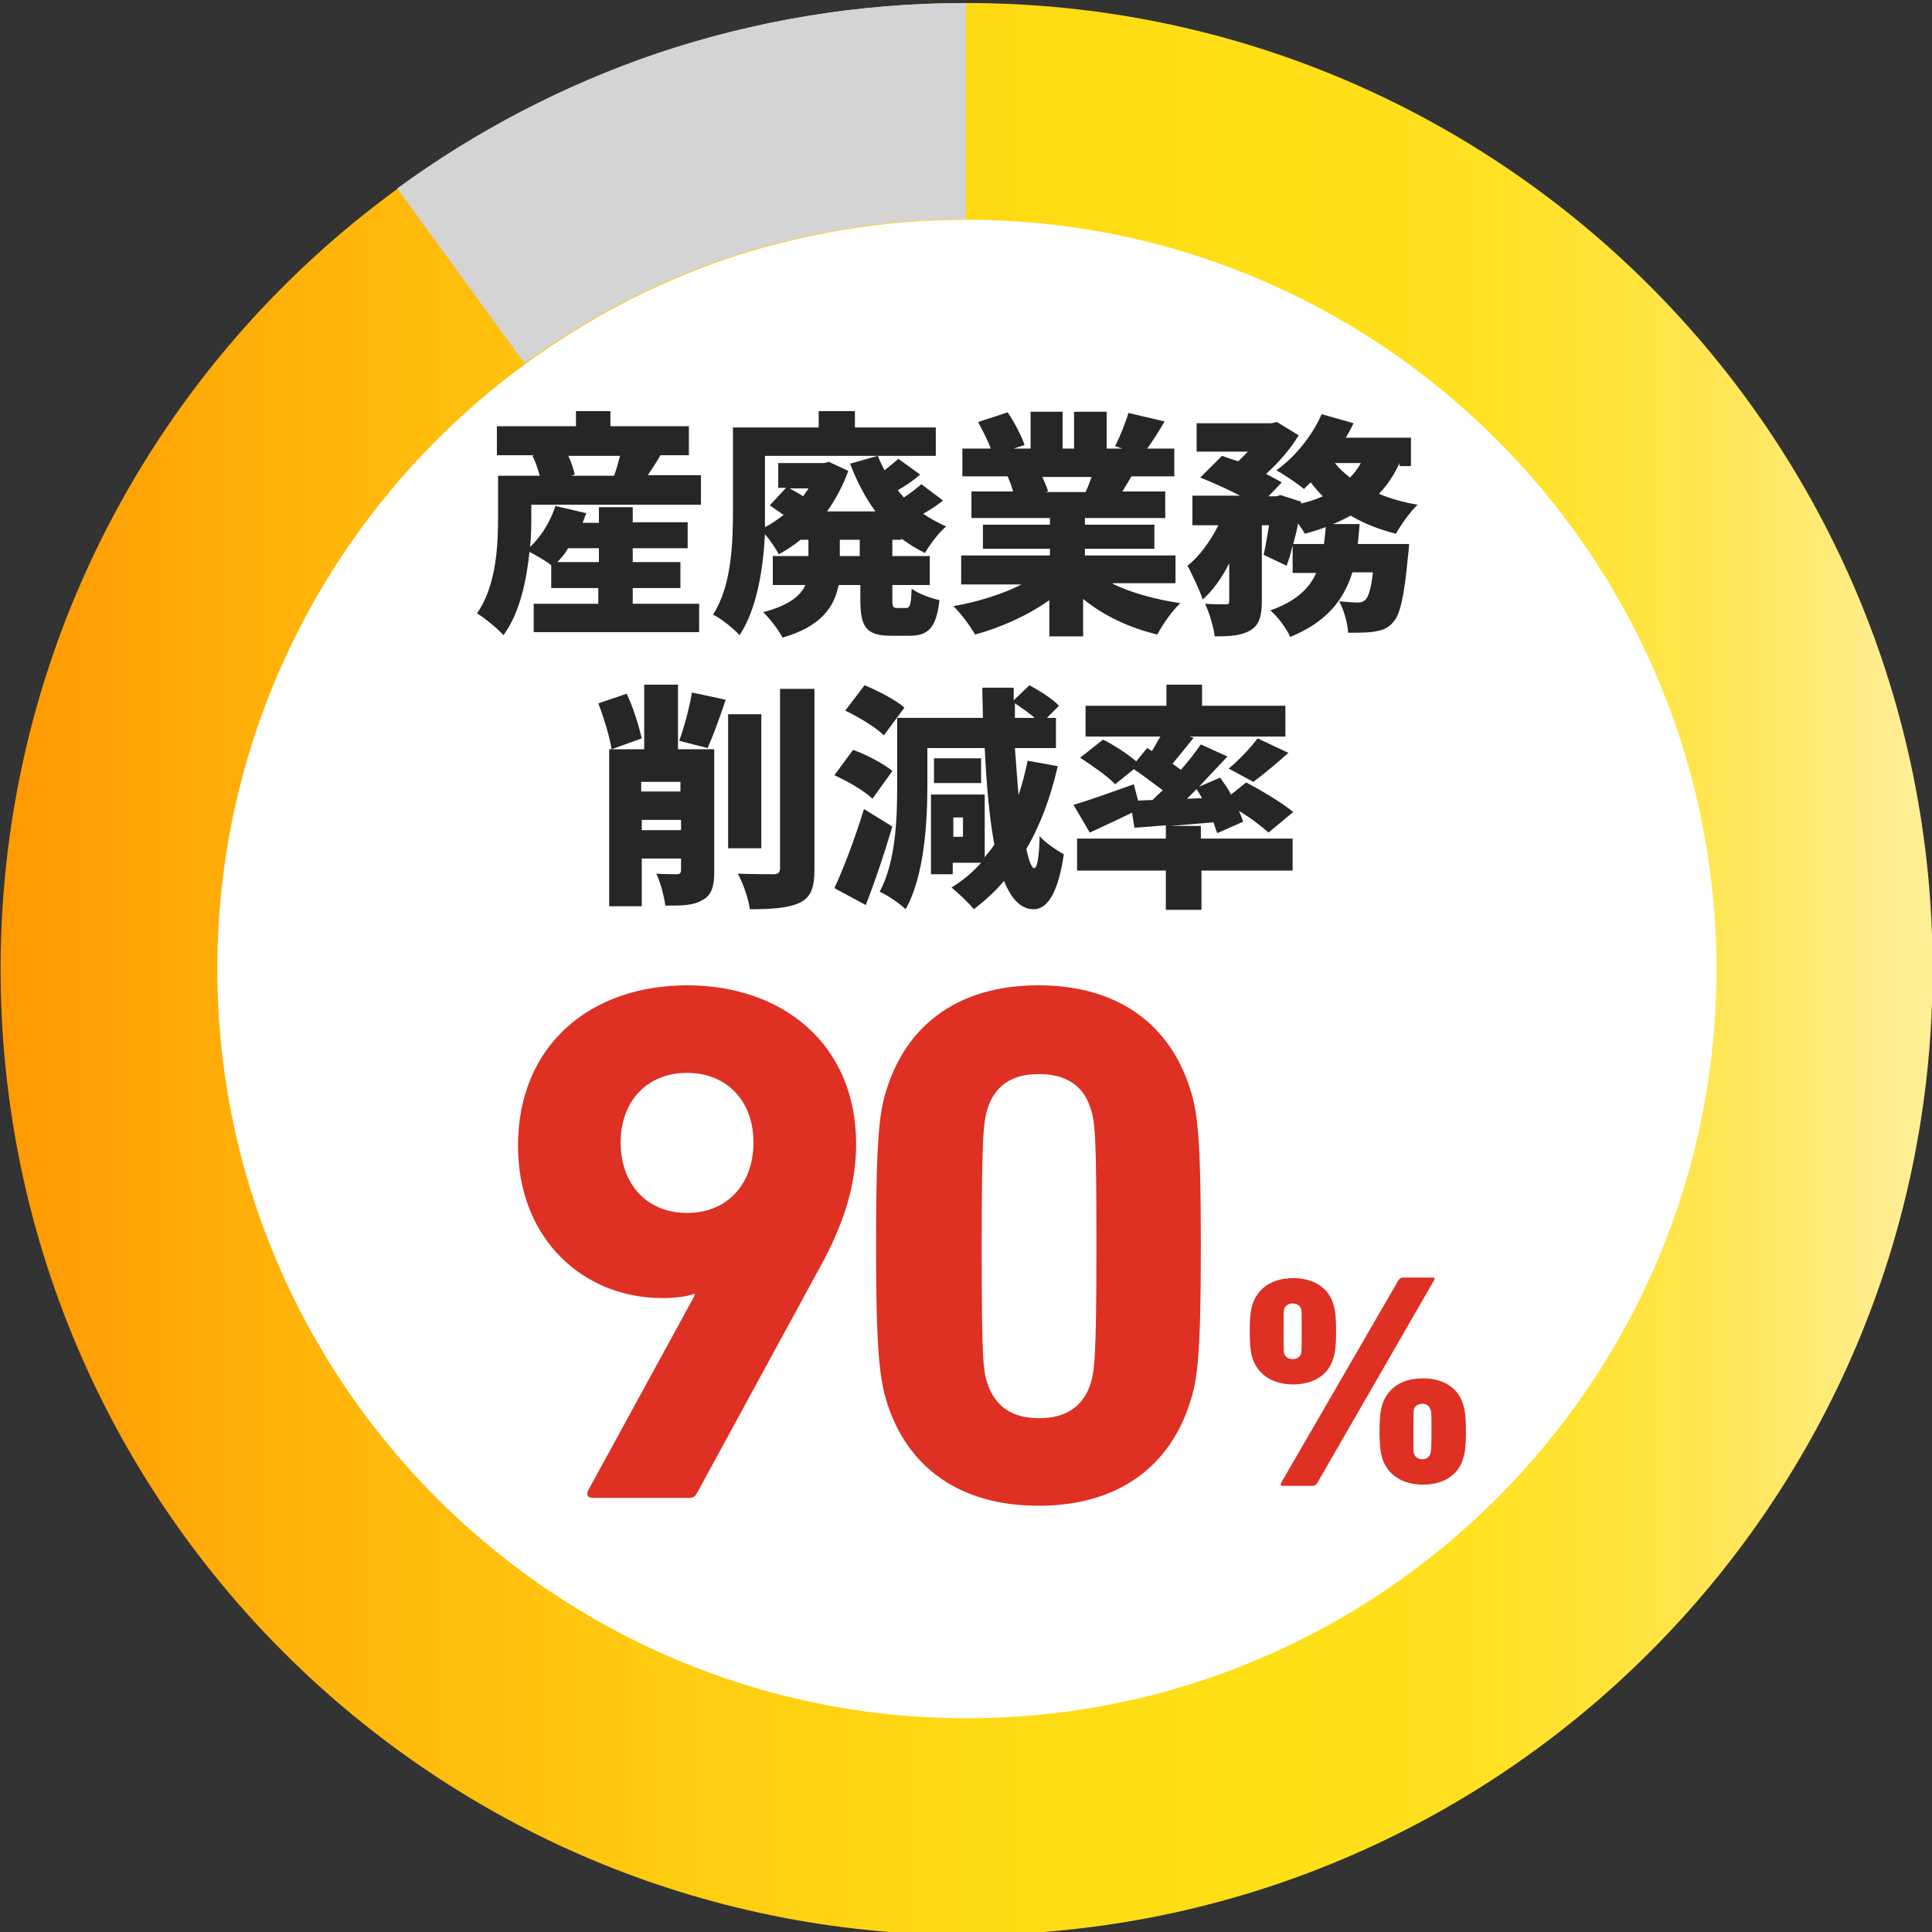
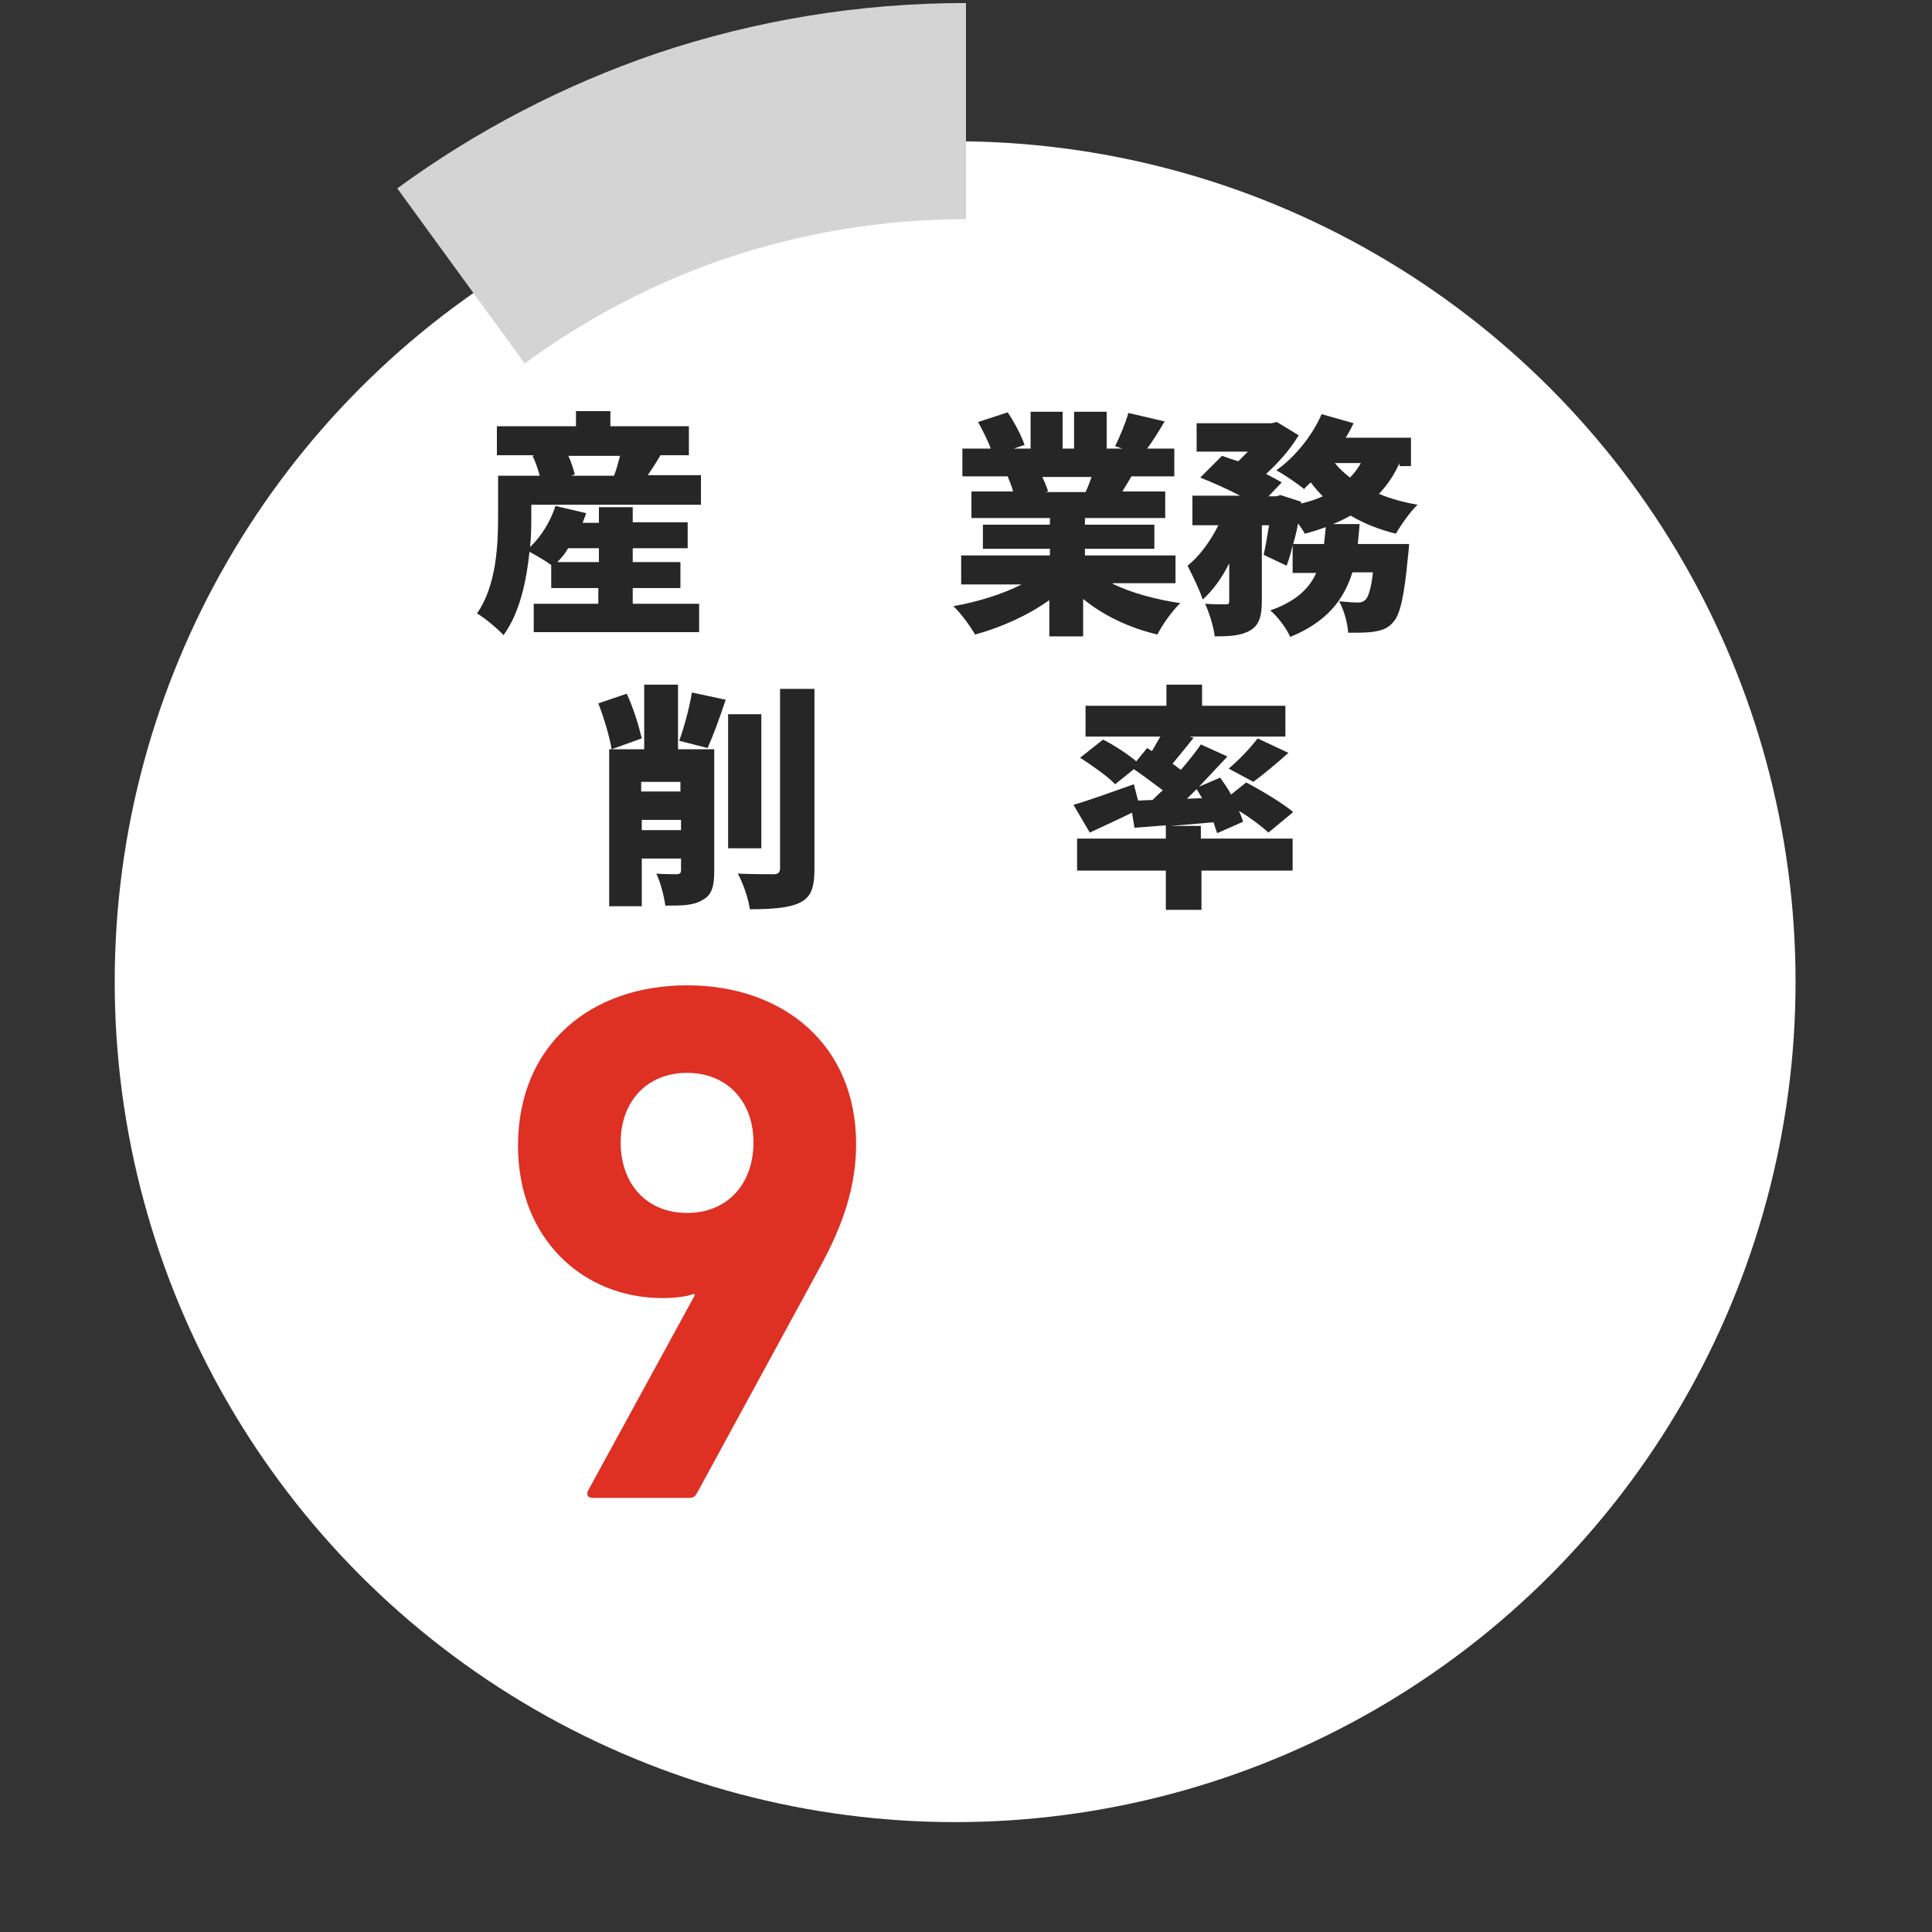
<svg xmlns="http://www.w3.org/2000/svg" version="1.1" id="レイヤー_1" x="0px" y="0px" viewBox="0 0 320 320" style="enable-background:new 0 0 320 320;" xml:space="preserve">
  <rect x="0" y="0" width="320" height="320" fill="#333333" stroke="none" />
  <style type="text/css">
	.st0{fill:#FFFFFF;}
	.st1{fill:#DE3023;}
	.st2{fill:#262626;}
	.st3{fill:url(#SVGID_1_);}
	.st4{fill:#D4D4D4;}
</style>
  <circle class="st0" cx="158.2" cy="162.6" r="139.2" />
  <g>
    <g>
-       <path class="st1" d="M207.5,225.1c-0.3-0.9-0.5-1.9-0.5-4.6c0-2.7,0.2-3.7,0.5-4.6c0.9-2.6,3.3-4.2,6.7-4.2s5.8,1.6,6.6,4.2    c0.3,0.9,0.5,1.9,0.5,4.6c0,2.7-0.2,3.7-0.5,4.6c-0.8,2.6-3.2,4.2-6.6,4.2S208.4,227.7,207.5,225.1z M231.6,212.1    c0.2-0.3,0.4-0.5,0.8-0.5h4.9c0.3,0,0.4,0.2,0.2,0.5l-19.3,33.5c-0.2,0.3-0.4,0.5-0.8,0.5h-5c-0.3,0-0.3-0.2-0.2-0.5L231.6,212.1z     M215.5,224.2c0.1-0.3,0.1-0.7,0.1-3.7s0-3.3-0.1-3.7c-0.2-0.6-0.7-0.9-1.4-0.9c-0.6,0-1.2,0.3-1.4,0.9c-0.1,0.3-0.1,0.7-0.1,3.7    s0,3.3,0.1,3.7c0.2,0.6,0.7,0.9,1.4,0.9C214.8,225.1,215.3,224.8,215.5,224.2z M228.5,237.1c0-2.7,0.2-3.7,0.5-4.6    c0.9-2.6,3.2-4.2,6.7-4.2c3.4,0,5.8,1.6,6.6,4.2c0.3,0.9,0.5,1.9,0.5,4.6c0,2.7-0.2,3.7-0.5,4.6c-0.8,2.6-3.2,4.2-6.6,4.2    c-3.4,0-5.8-1.6-6.7-4.2C228.7,240.7,228.5,239.8,228.5,237.1z M235.6,241.7c0.6,0,1.1-0.3,1.3-0.9c0.1-0.3,0.2-0.7,0.2-3.7    c0-2.9,0-3.3-0.2-3.7c-0.2-0.6-0.7-0.9-1.3-0.9c-0.6,0-1.2,0.3-1.4,0.9c-0.1,0.4-0.1,0.7-0.1,3.7c0,3,0,3.3,0.1,3.7    C234.4,241.4,235,241.7,235.6,241.7z" />
-     </g>
+       </g>
  </g>
  <g>
    <g>
      <path class="st2" d="M88,85.3c0,1.6,0,3.4-0.2,5.3c1.9-1.8,3.4-4.3,4.2-6.8l5.1,1.2c-0.2,0.5-0.4,1.1-0.6,1.6h2.7V84h5.6v2.5h9.1    v4.3h-9.1v2.3h7.9v4.3h-7.9v2.6h11v4.7H88.4V100h10.7v-2.6h-7.8v-3.8c-0.9-0.7-2.5-1.6-3.6-2.2c-0.5,4.8-1.6,10.1-4.3,13.8    c-0.9-1-3.3-3-4.4-3.6c3.3-4.7,3.5-11.6,3.5-16.3v-6.5h6.9c-0.3-1.1-0.7-2.3-1.2-3.3l0.3-0.1h-6.2v-4.8h13.1v-2.5h5.7v2.5h13v4.8    h-4.7c-0.7,1.2-1.5,2.4-2.1,3.3h8.8v4.9H88V85.3z M94.1,90.8c-0.5,0.9-1.1,1.6-1.8,2.3h6.9v-2.3H94.1z M94.1,75.4    c0.5,1.1,0.9,2.3,1.1,3.2l-0.6,0.2h7.1c0.4-1,0.7-2.2,1-3.3H94.1z" />
-       <path class="st2" d="M147.8,89.4v2.7h6.2v4.8h-6.2v2.3c0,1.3,0.1,1.5,0.8,1.5h1.5c0.6,0,0.8-0.5,0.9-3.2c1,0.8,3.2,1.6,4.6,1.9    c-0.5,4.5-1.8,5.9-4.9,5.9h-3.1c-4.2,0-5.1-1.5-5.1-6v-2.4h-3.6c-0.7,3.6-2.9,6.9-9.3,8.7c-0.6-1.2-2.2-3.3-3.2-4.2    c4.2-1.1,6.2-2.7,7-4.5H128v-4.8h5.9v-2.7h-1.3c-1.1,0.9-2.3,1.7-3.6,2.4c-0.5-0.9-1.4-2.3-2.3-3.3c-0.3,5.7-1.3,12.3-4.2,16.7    c-0.9-1-3.1-2.8-4.4-3.4c3.1-4.8,3.3-11.9,3.3-17.3V70.8h14.2v-2.7h6v2.7H155v4.7h-28.3v9.1c0,0.9,0,1.8,0,2.7    c1.1-0.5,2.1-1.3,3.1-2c-0.7-0.5-1.6-1.1-2.3-1.6l2.7-2.9h-1.3v-4.1h7.6l0.8-0.2l3.2,1.5c-0.9,2.5-2.1,4.7-3.5,6.7h8    c-1.7-2.3-3.1-5-4.2-7.9l4.6-1.3c0.3,0.8,0.7,1.6,1.1,2.4c0.9-0.7,1.7-1.4,2.3-1.9l3.6,2.6c-1.1,1-2.5,1.9-3.7,2.6    c0.3,0.4,0.7,0.8,1,1.2c1.1-0.7,2.1-1.5,2.9-2.2l3.6,2.7c-1,0.8-2.2,1.6-3.3,2.2c1.2,0.8,2.5,1.5,3.8,2.1c-1.2,1-2.7,3-3.5,4.4    c-1.4-0.7-2.7-1.5-3.9-2.4v0.2H147.8z M130.8,80.9c0.7,0.4,1.5,0.8,2.2,1.3c0.3-0.4,0.7-0.9,0.9-1.3H130.8z M142.4,89.4h-3.3v2.7    h3.3V89.4z" />
      <path class="st2" d="M184.3,96.7c3.1,1.5,7.1,2.6,11.2,3.2c-1.3,1.2-3,3.6-3.8,5.2c-4.6-1.1-8.9-3.1-12.3-5.9v6.2h-5.6v-6    c-3.5,2.5-7.9,4.5-12.3,5.7c-0.8-1.4-2.4-3.6-3.6-4.7c4-0.7,8.2-2,11.3-3.6h-10V92h14.7v-1.1h-11.1v-4h11.1v-1.1h-13v-4.4h6.9    c-0.2-0.8-0.6-1.8-0.9-2.5h-7.5v-4.6h4.7c-0.5-1.4-1.4-3.1-2.1-4.4l4.9-1.6c1.1,1.6,2.3,3.9,2.8,5.4l-1.8,0.6h2.8v-6.1h5.3v6.1    h1.9v-6.1h5.4v6.1h2.6l-1.2-0.4c0.8-1.6,1.7-3.8,2.2-5.5l6,1.4c-1,1.7-2,3.3-2.9,4.5h4.5v4.6h-7.1c-0.5,0.9-1.1,1.8-1.5,2.5h7.1    v4.4h-13.3v1.1h11.5v4h-11.5V92h15v4.6H184.3z M172.6,78.9c0.4,0.9,0.8,1.8,1,2.5l-0.5,0.1h6.7c0.4-0.8,0.7-1.7,1-2.5H172.6z" />
      <path class="st2" d="M231.8,76.7c-0.9,2-2,3.6-3.4,5.1c1.9,0.8,4.1,1.4,6.4,1.8c-1.2,1.1-2.8,3.4-3.6,4.8c-2.8-0.7-5.3-1.7-7.5-3    c-0.9,0.5-1.9,1-2.9,1.4h4.4c-0.1,1.1-0.2,2.2-0.3,3.3h8.5c0,0-0.1,1.4-0.2,2.1c-0.6,6.5-1.3,9.6-2.4,10.8    c-0.9,1.1-1.9,1.4-3.1,1.6c-1,0.2-2.6,0.2-4.4,0.2c-0.1-1.6-0.7-3.8-1.5-5.2c1.3,0.1,2.4,0.2,3.1,0.2c0.5,0,0.9-0.1,1.3-0.5    c0.4-0.4,0.9-1.7,1.2-4.5H224c-1.4,4.5-4.2,8.2-10.3,10.7c-0.6-1.4-2.1-3.4-3.3-4.4c4.3-1.5,6.5-3.7,7.6-6.2h-3.9v-4.6    c-0.3,1.3-0.6,2.4-1,3.4l-3.8-1.8c0.3-1.3,0.6-3.1,0.9-4.9h-1.2v12.5c0,2.5-0.4,4-1.9,4.9c-1.5,0.9-3.4,1-5.9,1    c-0.2-1.6-0.9-3.9-1.6-5.4c1.3,0.1,2.9,0.1,3.4,0.1c0.5,0,0.6-0.1,0.6-0.6v-6.2c-1.2,2.4-2.7,4.5-4.4,6c-0.5-1.6-1.7-4-2.5-5.6    c2-1.6,3.8-4.1,5.1-6.7h-4.3v-4.9h7.9c-2.1-1.1-4.6-2.2-6.6-3l3.6-3.6c0.8,0.3,1.7,0.6,2.7,0.9c0.5-0.5,1.1-1.1,1.6-1.6h-8.5v-4.7    h12.4l0.9-0.2l3.6,2.2c-1.3,2.2-3.3,4.5-5.4,6.4c1,0.5,1.9,1,2.6,1.4l-2.2,2.3h1.3l0.7-0.2l3.4,1.1l0,0.3c1.3-0.3,2.5-0.7,3.6-1.2    c-0.7-0.7-1.4-1.5-2-2.3c-0.4,0.4-0.8,0.7-1.1,1.1c-1.1-0.9-3.3-2.4-4.6-3.1c3.1-2.2,6-5.8,7.5-9.3l5.3,1.5    c-0.4,0.8-0.8,1.6-1.3,2.4h10.8v4.7H231.8z M219.3,90.1c0.1-0.9,0.2-1.8,0.3-2.8c-1.1,0.4-2.3,0.8-3.5,1.1    c-0.2-0.5-0.7-1.1-1.1-1.7c-0.2,1.2-0.5,2.3-0.8,3.4H219.3z M221.1,76.7c0.7,0.9,1.5,1.6,2.5,2.4c0.7-0.7,1.3-1.5,1.8-2.4H221.1z" />
      <path class="st2" d="M101.3,124.1c-0.3-2-1.3-5.3-2.2-7.6l4.7-1.6c1.1,2.3,2,5.3,2.5,7.4L101.3,124.1z M118.3,144.3    c0,2.5-0.4,4-2,4.8c-1.5,0.9-3.4,0.9-6.1,0.9c-0.2-1.5-0.8-3.9-1.5-5.3c1.3,0.1,2.9,0.1,3.4,0.1c0.5,0,0.7-0.2,0.7-0.7v-1.9h-6.5    v7.9h-5.4v-26h5.8v-10.7h5.6v10.7h6V144.3z M106.2,129.5v1.6h6.5v-1.6H106.2z M112.8,137.5v-1.7h-6.5v1.7H112.8z M112.5,122.7    c0.8-2.2,1.7-5.5,2.1-8l5.6,1.2c-1,3-2.1,6-3,8L112.5,122.7z M126.1,140.5h-5.5v-22.2h5.5V140.5z M134.9,114.2v29.7    c0,3.2-0.6,4.7-2.4,5.6c-1.8,0.9-4.7,1.1-8.3,1.1c-0.2-1.6-1.1-4.3-2-5.9c2.5,0.1,5.1,0.1,5.9,0.1c0.7,0,1.1-0.2,1.1-1v-29.7    H134.9z" />
-       <path class="st2" d="M144.5,132.3c-1.3-1.3-4.1-2.9-6.3-3.9l3.1-4.2c2.2,0.8,5.1,2.3,6.5,3.5L144.5,132.3z M147.8,136.9    c-1.3,4.4-2.8,8.9-4.4,13l-5.2-2.8c1.5-3.2,3.4-8.2,4.9-13.1L147.8,136.9z M146.4,121.8c-1.3-1.3-4.1-3-6.4-4.1l3.2-4.2    c2.2,0.9,5.1,2.4,6.6,3.7L146.4,121.8z M175.2,126.9c-1.2,5.2-2.9,9.8-5.2,13.7c0.4,2,0.9,3.2,1.3,3.2c0.5,0,0.8-1.8,0.9-5.3    c0.9,1.1,3.1,2.5,4,3c-1.1,7.6-3.3,9.1-5,9.1c-2.1,0-3.7-1.7-4.9-4.7c-1.5,1.8-3.2,3.3-5,4.7c-0.7-0.9-2.7-2.8-3.7-3.6    c1.8-1.1,3.5-2.5,4.9-4.1h-4.7v1.9h-3.6v-13.2h8.9V142c0.5-0.7,1.1-1.3,1.6-2.1c-0.8-4.2-1.3-9.7-1.6-16h-9.5v6.3    c0,6-0.5,14.9-3.6,20.4c-0.9-0.9-3.1-2.4-4.3-2.9c2.7-5,2.9-12.3,2.9-17.5v-11.3h14.2c0-1.6-0.1-3.3-0.1-5h5.2l0,2.1l2.6-2.5    c1.7,0.9,3.9,2.3,4.9,3.4l-2,2h1.5v5h-6.8c0.2,2.8,0.4,5.4,0.6,7.8c0.6-1.8,1.1-3.7,1.5-5.7L175.2,126.9z M162.5,129.7h-7.8v-4.1    h7.8V129.7z M159.5,135.4h-1.6v3.2h1.6V135.4z M168.1,118.9h3.3c-1-0.8-2.2-1.7-3.3-2.4L168.1,118.9z" />
      <path class="st2" d="M199,138.9h15.1v5.3H199v6.5h-5.9v-6.5h-14.7v-5.3h14.7v-2.2l-5.2,0.4l-0.4-2.5c-2.4,1.2-4.9,2.3-7,3.3    l-2.7-4.6c2.5-0.7,6.3-2.1,10-3.4l0.7,2.7l2.4-0.1c0.5-0.5,1.1-1.1,1.7-1.6c-1.5-1.1-3.3-2.5-4.8-3.5l-3.1,2.5    c-1.2-1.3-3.8-3.1-5.8-4.4l3.8-3c1.8,0.9,4.1,2.4,5.5,3.6l1.8-2.2l0.8,0.5c0.5-0.8,0.9-1.6,1.4-2.4h-12.4v-5.1h13.4v-3.5h5.9v3.5    h13.8v5.1H197l0.7,0.2c-1.2,1.5-2.4,3-3.5,4.3c0.5,0.3,0.9,0.7,1.4,1c1.3-1.5,2.4-2.9,3.3-4.2l4.4,2c-1.5,1.6-3.1,3.3-4.7,5    l3.5-1.5c0.6,0.9,1.3,1.8,1.8,2.8l2.5-2c2.5,1.3,6,3.4,7.8,4.9l-4.1,3.4c-1.1-1-2.9-2.4-4.9-3.6c0.3,0.6,0.5,1.2,0.7,1.8l-4.3,1.9    c-0.2-0.5-0.4-1.2-0.6-1.8c-2.4,0.2-4.8,0.4-7.1,0.6h5V138.9z M199.1,132.2c-0.3-0.5-0.6-1-0.9-1.5c-0.5,0.5-1.1,1.1-1.6,1.6    L199.1,132.2z M203.5,127.3c1.6-1.3,3.6-3.4,4.8-5l5.1,2.4c-2,1.8-4.2,3.6-5.8,4.8L203.5,127.3z" />
    </g>
  </g>
  <g>
    <g>
      <path class="st1" d="M115.1,214.5l-0.2-0.2c-0.9,0.4-2.9,0.7-5.2,0.7c-13.1,0-23.9-9.8-23.9-25.2c0-16.8,12.1-26.6,28-26.6    c15.9,0,28,9.8,28,26.3c0,7.1-2.2,13.5-6.1,20.6l-20.2,37.1c-0.4,0.7-0.6,0.9-1.5,0.9H98.3c-1,0-1.2-0.5-0.9-1.2L115.1,214.5z     M124.8,189.2c0-6.7-4.3-11.5-11-11.5c-6.7,0-11,4.8-11,11.5c0,6.9,4.3,11.7,11,11.7C120.5,200.9,124.8,196.1,124.8,189.2z" />
-       <path class="st1" d="M145.1,206.3c0-18.5,0.6-22.3,1.8-26c3.4-10.7,12-17.1,25.1-17.1c13.1,0,21.7,6.4,25.1,17.1    c1.2,3.7,1.8,7.5,1.8,26s-0.6,22.3-1.8,26c-3.4,10.7-12,17.1-25.1,17.1c-13.1,0-21.7-6.4-25.1-17.1    C145.8,228.6,145.1,224.8,145.1,206.3z M172.1,234.9c4.3,0,7.2-1.8,8.5-5.6c0.7-2.2,1-4.7,1-22.9s-0.2-20.7-1-22.9    c-1.2-3.8-4.2-5.6-8.5-5.6c-4.4,0-7.2,1.8-8.5,5.6c-0.7,2.2-1,4.7-1,22.9s0.2,20.7,1,22.9C164.9,233,167.7,234.9,172.1,234.9z" />
    </g>
  </g>
  <linearGradient id="SVGID_1_" gradientUnits="userSpaceOnUse" x1="0.149" y1="160.465" x2="320.149" y2="160.465">
    <stop offset="0" style="stop-color:#FF9903" />
    <stop offset="0.153" style="stop-color:#FFB30A" />
    <stop offset="0.338" style="stop-color:#FFCB10" />
    <stop offset="0.509" style="stop-color:#FFDA14" />
    <stop offset="0.65" style="stop-color:#FFDF15" />
    <stop offset="0.713" style="stop-color:#FFDF19" />
    <stop offset="0.771" style="stop-color:#FFE124" />
    <stop offset="0.828" style="stop-color:#FFE337" />
    <stop offset="0.884" style="stop-color:#FFE652" />
    <stop offset="0.939" style="stop-color:#FFEA74" />
    <stop offset="0.982" style="stop-color:#FFEE94" />
  </linearGradient>
-   <path class="st3" d="M160.1,0.5L160.1,0.5c-17.9,0-35.1,2.9-51.2,8.4c-15.6,5.3-30.1,12.9-43.1,22.4l0,0  C26,60.3,0.1,107.4,0.1,160.5c0,88.4,71.6,160,160,160c88.4,0,160-71.6,160-160C320.1,72.1,248.5,0.5,160.1,0.5z M160.1,284.6  C91.7,284.6,36,228.9,36,160.5c0-41.1,20.1-77.6,51-100.2l0,0c10.1-7.4,21.3-13.3,33.3-17.4c12.5-4.2,25.9-6.5,39.8-6.5l0,0  c68.5,0,124.2,55.7,124.2,124.2C284.3,228.9,228.6,284.6,160.1,284.6z" />
  <path class="st4" d="M108.9,8.8c-15.6,5.3-30.1,12.9-43.1,22.4l21.1,29c10.1-7.4,21.3-13.3,33.3-17.4c12.5-4.2,25.9-6.5,39.8-6.5  V0.5C142.2,0.5,125,3.4,108.9,8.8z" />
</svg>